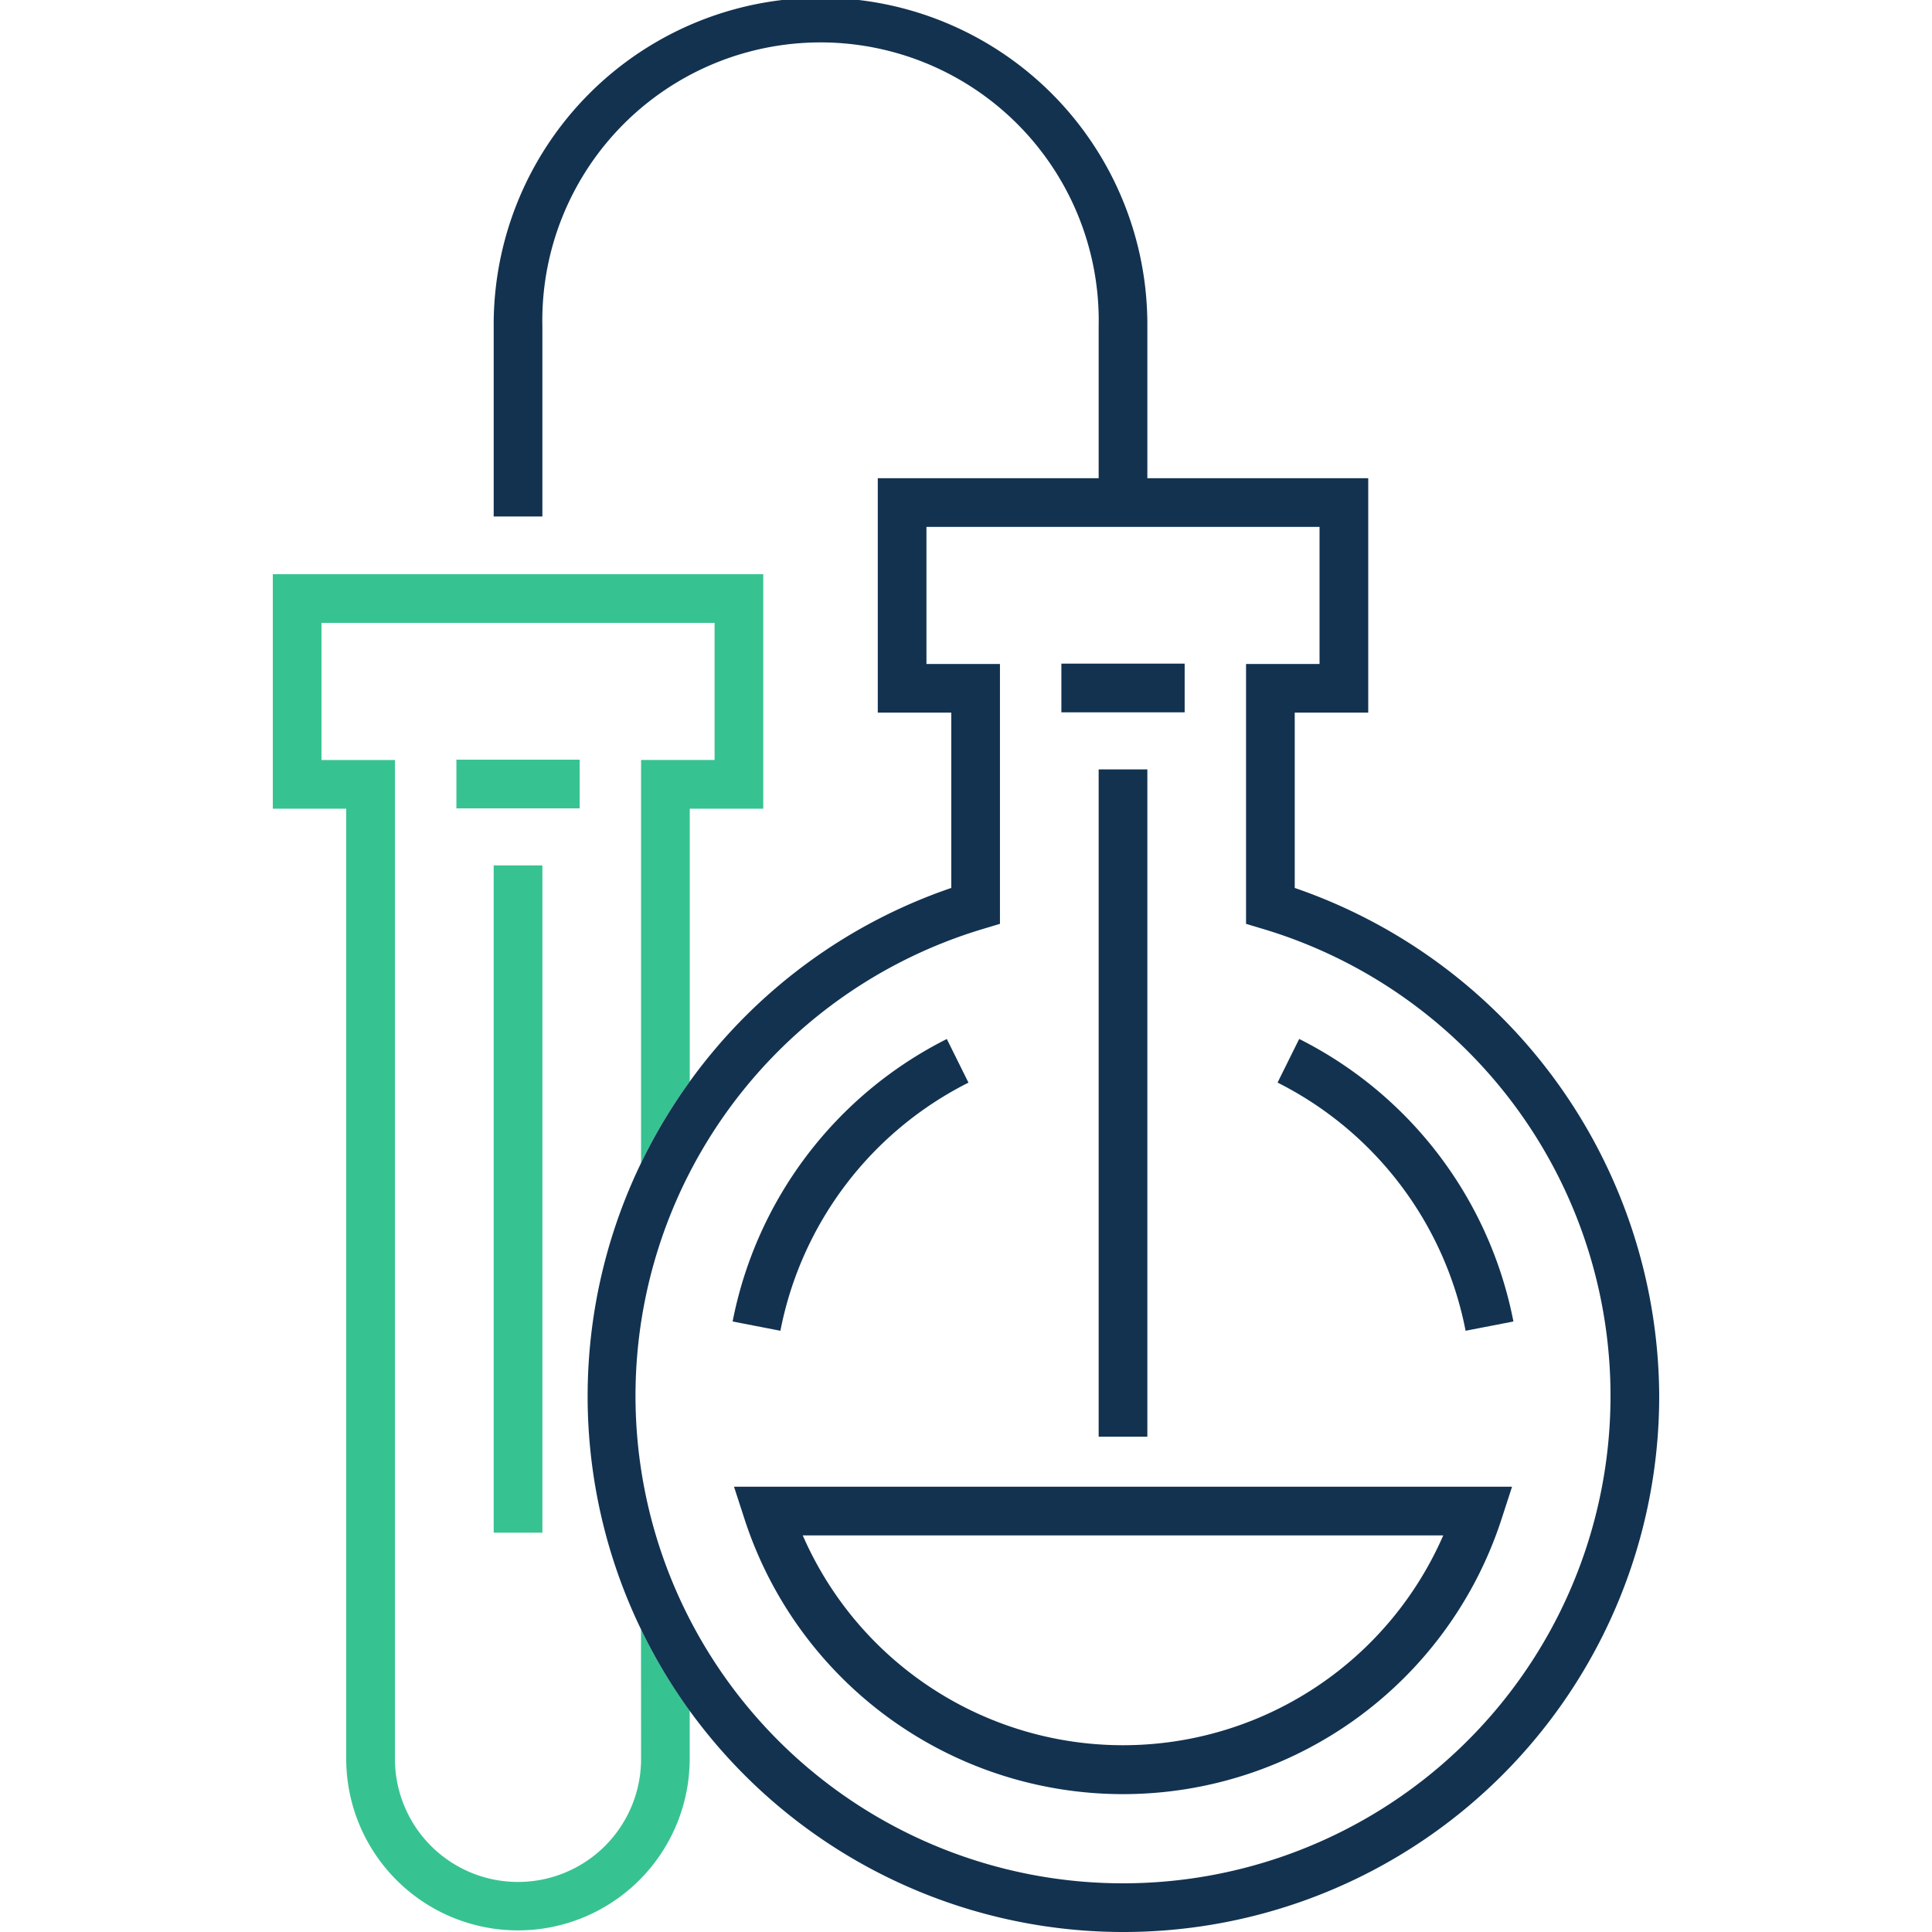
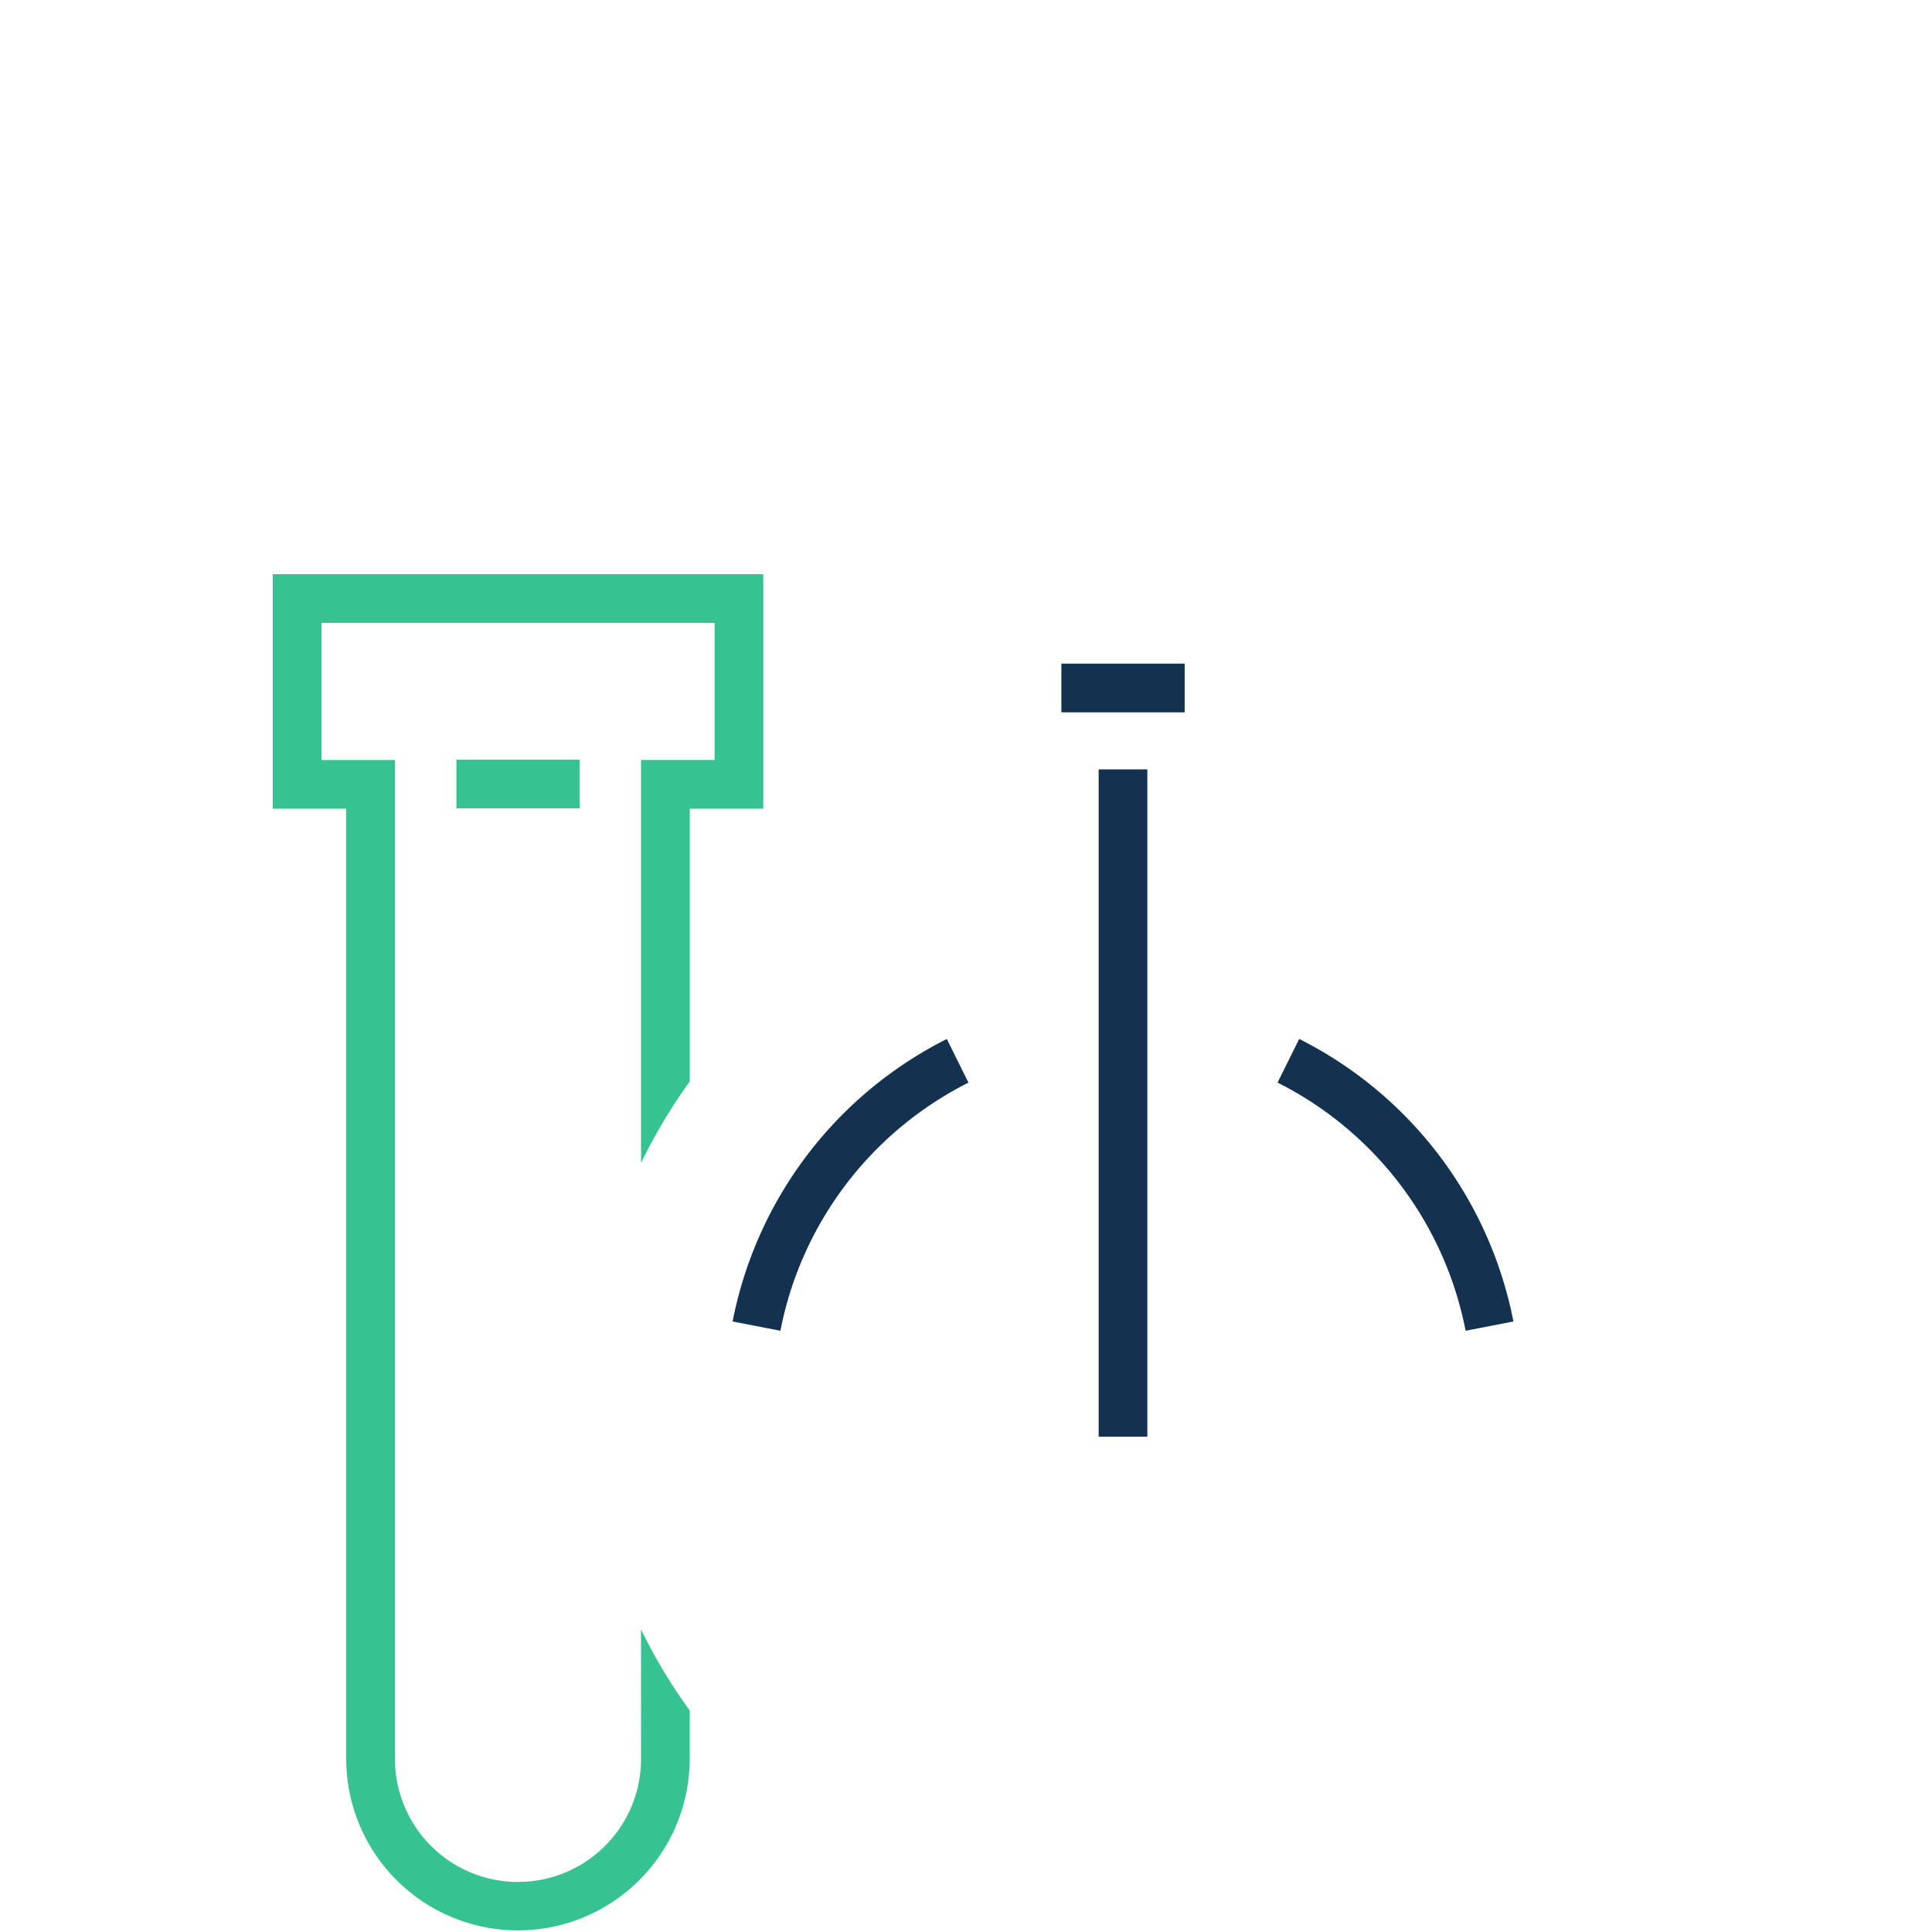
<svg xmlns="http://www.w3.org/2000/svg" id="Layout" width="44.097mm" height="44.097mm" viewBox="0 0 125 125">
  <defs>
    <style>.cls-1{fill:#37c391;}.cls-2{fill:#123250;}.cls-3{fill:none;}</style>
  </defs>
  <title>icon150_chemie_positiv_RGB</title>
  <path class="cls-1" d="M41.477,113.889a7.962,7.962,0,0,1-15.923,0V49.172H20.8V40.3H46.233v8.871H41.477V75.245a35.329,35.329,0,0,1,3.15-5.272V52.322h4.756V37.151H17.65V52.322H22.4v61.567a11.112,11.112,0,0,0,22.223,0v-3.224a34.692,34.692,0,0,1-3.15-5.248Z" transform="translate(0 0)" />
  <rect class="cls-1" x="29.529" y="49.151" width="7.976" height="3.15" />
-   <rect class="cls-1" x="31.942" y="55.992" width="3.15" height="43.172" />
-   <path class="cls-2" d="M83.769,57.45V46.108h4.755V30.939H74.233V21.146a21.146,21.146,0,1,0-42.291,0V33.418h3.15V21.146a18,18,0,1,1,35.991,0v9.793H56.792V46.108h4.755V57.45a34.706,34.706,0,0,0-16.92,12.523,35.329,35.329,0,0,0-3.15,5.272A34.665,34.665,0,1,0,107.35,90.308,34.924,34.924,0,0,0,83.769,57.45Zm-11.111,64.4a31.538,31.538,0,0,1-9.082-61.741l1.121-.337V42.959H59.941v-8.87H85.374v8.87H80.619V59.772l1.122.337a31.538,31.538,0,0,1-9.083,61.741Z" transform="translate(0 0)" />
  <path class="cls-2" d="M62.659,70.046l-1.4-2.823A26.033,26.033,0,0,0,47.4,85.5l3.092.6A22.851,22.851,0,0,1,62.659,70.046Z" transform="translate(0 0)" />
  <path class="cls-2" d="M94.824,86.1l3.094-.6a26.03,26.03,0,0,0-13.86-18.28l-1.4,2.823A22.847,22.847,0,0,1,94.824,86.1Z" transform="translate(0 0)" />
-   <path class="cls-2" d="M48.16,98.251a25.748,25.748,0,0,0,49,0l.67-2.061H47.49ZM93.378,99.34a22.6,22.6,0,0,1-41.44,0Z" transform="translate(0 0)" />
  <rect class="cls-2" x="68.671" y="42.937" width="7.976" height="3.15" />
  <rect class="cls-2" x="71.083" y="49.78" width="3.15" height="43.174" />
  <rect class="cls-3" width="125" height="124.999" />
</svg>